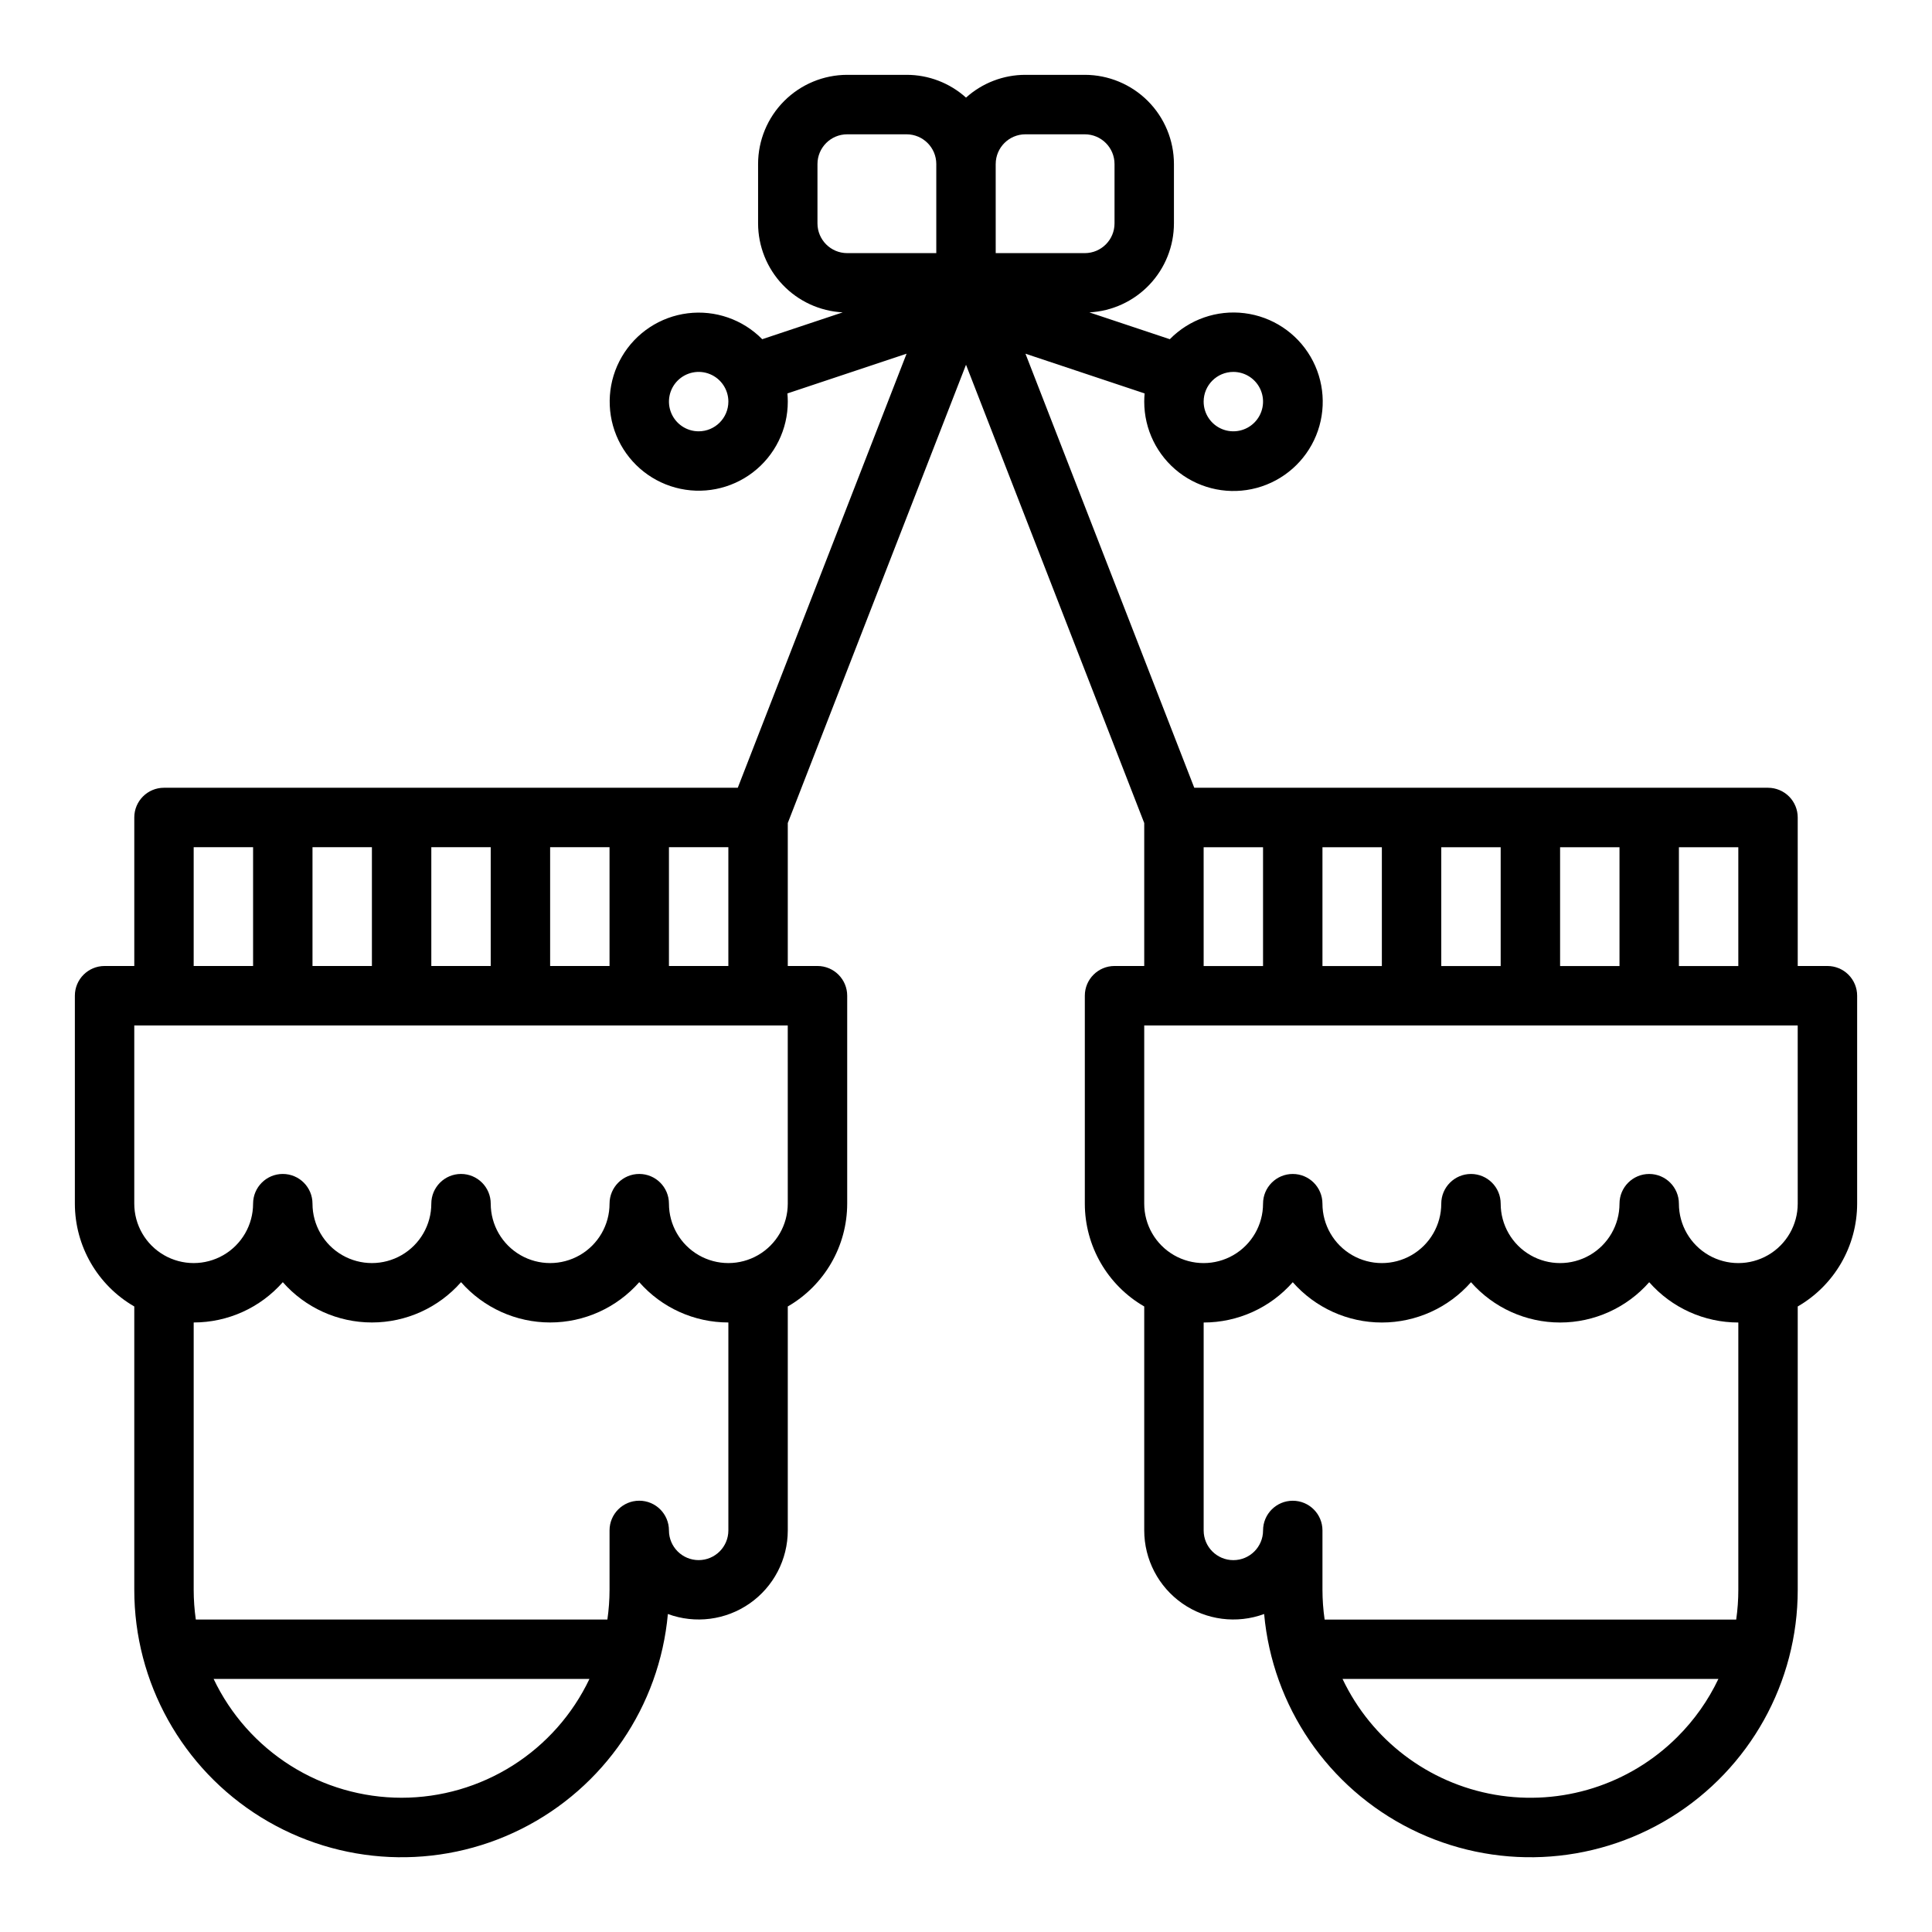
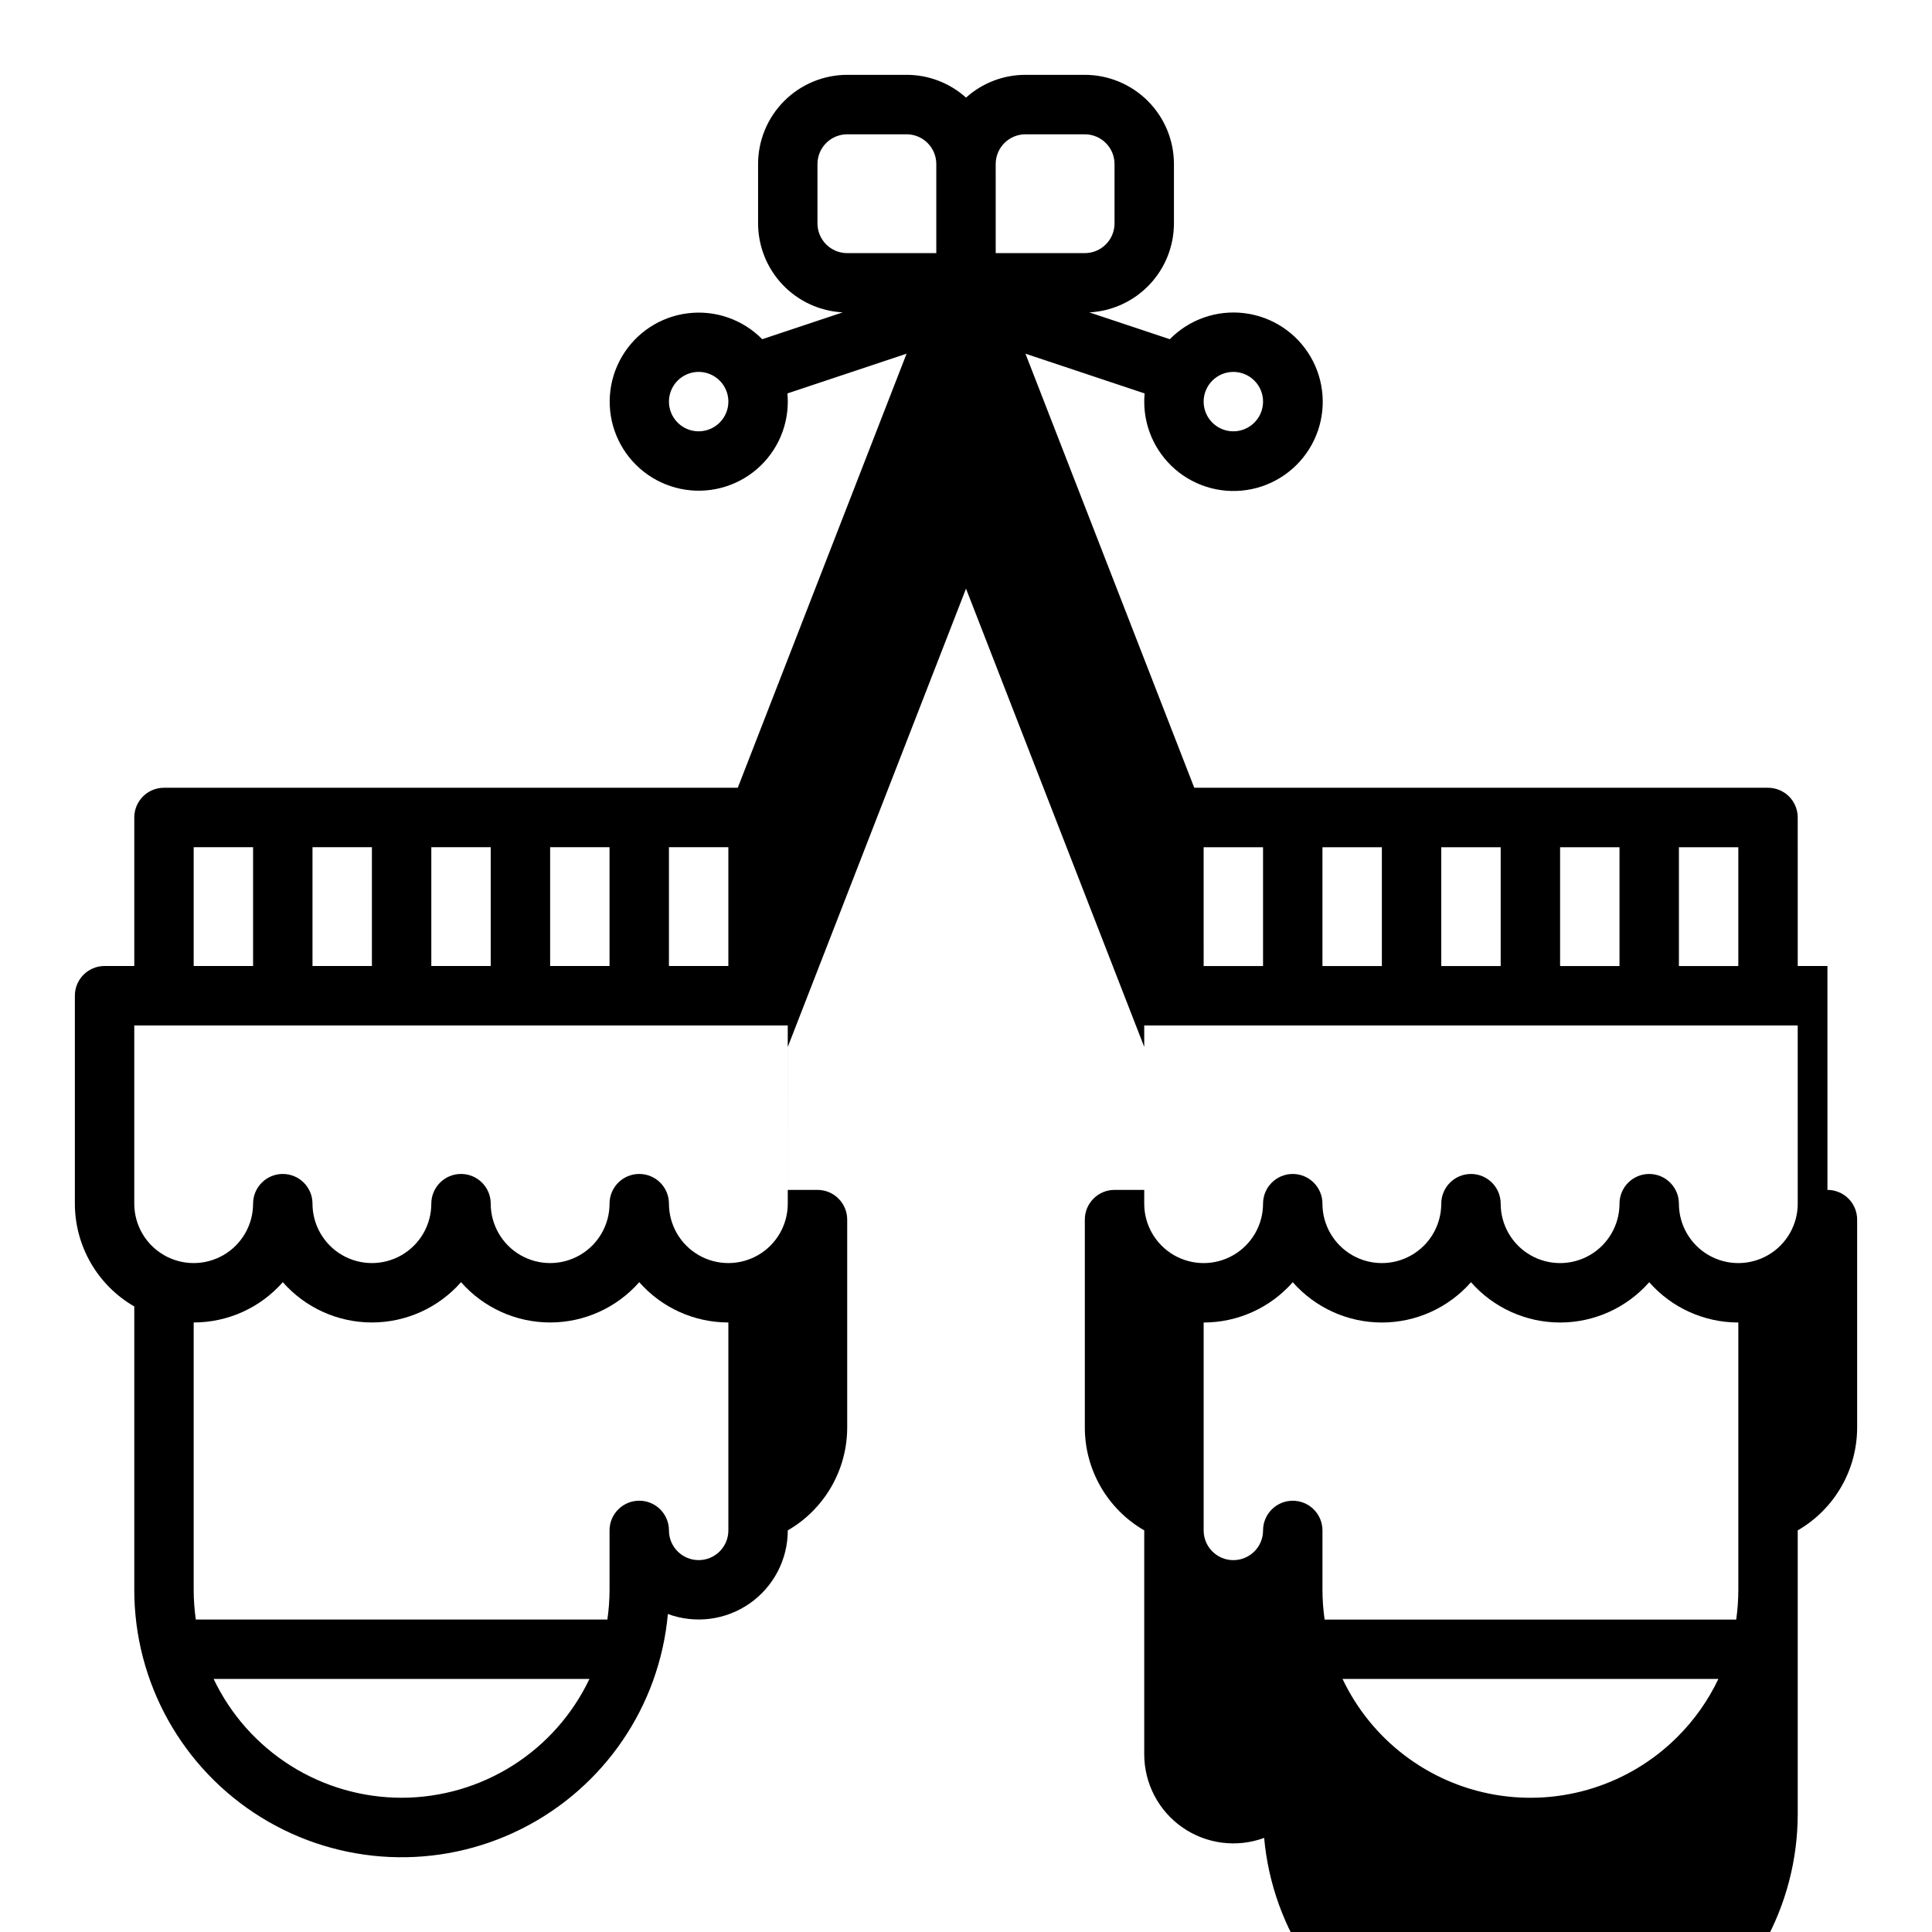
<svg xmlns="http://www.w3.org/2000/svg" fill="#000000" width="800px" height="800px" version="1.1" viewBox="144 144 512 512">
-   <path d="m628.29 400h-7.871l-0.004-39.363c0-2.086-0.828-4.09-2.305-5.566-1.477-1.473-3.477-2.305-5.566-2.305h-152.05l-44.734-115.03 31.578 10.527c-0.066 0.715-0.102 1.434-0.102 2.164-0.012 7.367 3.41 14.32 9.254 18.809 5.848 4.484 13.449 5.988 20.562 4.066 7.113-1.918 12.926-7.047 15.723-13.863 2.793-6.816 2.25-14.551-1.469-20.91s-10.191-10.625-17.504-11.531c-7.309-0.91-14.629 1.641-19.789 6.898l-21.332-7.113-0.004 0.004c6.051-0.312 11.746-2.934 15.922-7.324 4.172-4.387 6.504-10.211 6.508-16.266v-15.746c-0.008-6.262-2.496-12.262-6.922-16.691-4.43-4.426-10.434-6.918-16.691-6.926h-15.746c-5.812-0.004-11.422 2.148-15.742 6.035-4.324-3.887-9.934-6.039-15.746-6.035h-15.742c-6.262 0.008-12.266 2.5-16.691 6.926-4.43 4.43-6.918 10.43-6.926 16.691v15.746c0.008 6.055 2.336 11.875 6.512 16.266 4.172 4.387 9.871 7.008 15.918 7.32l-21.332 7.113c-5.156-5.238-12.457-7.777-19.75-6.867-7.293 0.91-13.746 5.164-17.453 11.512-3.707 6.344-4.246 14.055-1.461 20.855 2.789 6.801 8.586 11.914 15.68 13.832s14.68 0.422 20.512-4.047c5.836-4.473 9.254-11.402 9.246-18.754 0-0.73-0.039-1.449-0.098-2.164l31.578-10.527-44.734 115.03h-152.06c-4.348 0-7.871 3.523-7.871 7.871v39.359l-7.871 0.004c-4.348 0-7.875 3.523-7.875 7.871v55.105c0.008 11.242 6.008 21.629 15.746 27.254v75.082c-0.012 24.555 12.691 47.363 33.574 60.285 20.883 12.918 46.969 14.102 68.934 3.129 21.969-10.977 36.688-32.543 38.898-56.996 7.246 2.668 15.34 1.625 21.672-2.793 6.332-4.414 10.105-11.648 10.105-19.371v-59.336c9.738-5.625 15.738-16.012 15.746-27.254v-55.105c0-2.09-0.832-4.09-2.309-5.566-1.477-1.477-3.477-2.305-5.566-2.305h-7.871v-37.887l47.234-121.45 47.23 121.45v37.887h-7.871c-4.348 0-7.871 3.523-7.871 7.871v55.105c0.004 11.242 6.004 21.629 15.742 27.254v59.336c0 7.723 3.773 14.957 10.105 19.371 6.332 4.418 14.426 5.461 21.672 2.793 2.211 24.453 16.93 46.02 38.898 56.996 21.969 10.973 48.051 9.789 68.934-3.129 20.883-12.922 33.586-35.73 33.574-60.285v-75.082c9.738-5.625 15.738-16.012 15.746-27.254v-55.105c0-2.09-0.832-4.09-2.305-5.566-1.477-1.477-3.481-2.305-5.566-2.305zm-157.44-157.44c3.184 0 6.055 1.918 7.273 4.859 1.219 2.941 0.543 6.328-1.707 8.578-2.254 2.25-5.637 2.926-8.578 1.707-2.941-1.219-4.859-4.09-4.859-7.273 0.004-4.344 3.523-7.867 7.871-7.871zm-141.7 15.742c-3.184 0-6.051-1.918-7.269-4.859s-0.547-6.328 1.703-8.578c2.254-2.25 5.641-2.926 8.582-1.707 2.941 1.219 4.859 4.09 4.859 7.273-0.008 4.348-3.527 7.867-7.875 7.871zm-7.871 110.21h15.742v31.488l-15.742 0.004zm-31.488 0h15.742v31.488l-15.742 0.004zm-31.488 0h15.742v31.488l-15.742 0.004zm-31.488 0 15.746 0.004v31.488h-15.746zm-31.488 0 15.746 0.004v31.488h-15.746zm55.105 251.91c-10.43-0.004-20.645-2.965-29.465-8.539-8.816-5.574-15.875-13.527-20.355-22.949h99.598c-4.477 9.418-11.527 17.371-20.336 22.945-8.809 5.57-19.016 8.535-29.441 8.543zm86.594-70.848c0 4.348-3.527 7.871-7.875 7.871-4.348 0-7.871-3.523-7.871-7.871s-3.523-7.871-7.871-7.871-7.871 3.523-7.871 7.871v15.746c-0.004 2.633-0.195 5.262-0.574 7.871h-109.07c-0.371-2.609-0.559-5.238-0.562-7.871v-70.852c9.043 0.004 17.648-3.887 23.617-10.68 5.973 6.789 14.574 10.68 23.617 10.68 9.043 0 17.645-3.891 23.617-10.68 5.969 6.789 14.574 10.68 23.613 10.68 9.043 0 17.648-3.891 23.617-10.68 5.969 6.793 14.574 10.684 23.617 10.68zm15.742-86.594v0.004c0 5.621-3 10.82-7.871 13.633-4.871 2.812-10.871 2.812-15.746 0-4.871-2.812-7.871-8.012-7.871-13.633 0-4.348-3.523-7.875-7.871-7.875s-7.871 3.527-7.871 7.875c0 5.621-3 10.82-7.871 13.633-4.875 2.812-10.875 2.812-15.746 0-4.871-2.812-7.871-8.012-7.871-13.633 0-4.348-3.523-7.875-7.871-7.875-4.348 0-7.875 3.527-7.875 7.875 0 5.621-3 10.82-7.871 13.633-4.871 2.812-10.871 2.812-15.742 0s-7.875-8.012-7.875-13.633c0-4.348-3.523-7.875-7.871-7.875s-7.871 3.527-7.871 7.875c0 5.621-3 10.82-7.871 13.633-4.871 2.812-10.875 2.812-15.746 0s-7.871-8.012-7.871-13.633v-47.234h173.18zm39.359-251.9h-23.613c-4.348-0.004-7.867-3.527-7.875-7.871v-15.746c0.008-4.344 3.527-7.867 7.875-7.871h15.742c4.348 0.004 7.867 3.527 7.871 7.871zm15.742-23.617h0.004c0.004-4.344 3.527-7.867 7.871-7.871h15.746c4.344 0.004 7.867 3.527 7.871 7.871v15.746c-0.004 4.344-3.527 7.867-7.871 7.871h-23.617zm181.06 181.06h15.742v31.488h-15.742zm-31.488 0h15.742v31.488h-15.742zm-31.488 0h15.742v31.488h-15.742zm-31.488 0h15.742v31.488h-15.742zm-31.488 0h15.742v31.488h-15.738zm125.56 235.77c-12.668 12.664-30.703 18.379-48.352 15.328-17.652-3.055-32.715-14.496-40.395-30.68h99.602c-2.715 5.703-6.387 10.895-10.855 15.352zm16.137-38.965c0 2.633-0.188 5.262-0.562 7.871h-109.07c-0.379-2.609-0.57-5.238-0.574-7.871v-15.746c0-4.348-3.523-7.871-7.871-7.871s-7.871 3.523-7.871 7.871-3.523 7.871-7.871 7.871-7.871-3.523-7.871-7.871v-55.105c9.039 0.004 17.645-3.887 23.613-10.68 5.973 6.789 14.574 10.68 23.617 10.68s17.645-3.891 23.617-10.68c5.969 6.789 14.574 10.68 23.613 10.68 9.043 0 17.648-3.891 23.617-10.68 5.969 6.793 14.574 10.684 23.617 10.68zm15.742-102.34c0 5.621-3 10.82-7.871 13.633-4.871 2.812-10.871 2.812-15.742 0-4.871-2.812-7.875-8.012-7.875-13.633 0-4.348-3.523-7.875-7.871-7.875-4.348 0-7.871 3.527-7.871 7.875 0 5.621-3 10.82-7.871 13.633s-10.875 2.812-15.746 0-7.871-8.012-7.871-13.633c0-4.348-3.523-7.875-7.871-7.875-4.348 0-7.875 3.527-7.875 7.875 0 5.621-3 10.82-7.871 13.633s-10.871 2.812-15.742 0c-4.871-2.812-7.875-8.012-7.875-13.633 0-4.348-3.523-7.875-7.871-7.875s-7.871 3.527-7.871 7.875c0 5.621-3 10.82-7.871 13.633s-10.875 2.812-15.746 0c-4.871-2.812-7.871-8.012-7.871-13.633v-47.234h173.18z" />
+   <path d="m628.29 400h-7.871l-0.004-39.363c0-2.086-0.828-4.09-2.305-5.566-1.477-1.473-3.477-2.305-5.566-2.305h-152.05l-44.734-115.03 31.578 10.527c-0.066 0.715-0.102 1.434-0.102 2.164-0.012 7.367 3.41 14.32 9.254 18.809 5.848 4.484 13.449 5.988 20.562 4.066 7.113-1.918 12.926-7.047 15.723-13.863 2.793-6.816 2.25-14.551-1.469-20.91s-10.191-10.625-17.504-11.531c-7.309-0.91-14.629 1.641-19.789 6.898l-21.332-7.113-0.004 0.004c6.051-0.312 11.746-2.934 15.922-7.324 4.172-4.387 6.504-10.211 6.508-16.266v-15.746c-0.008-6.262-2.496-12.262-6.922-16.691-4.43-4.426-10.434-6.918-16.691-6.926h-15.746c-5.812-0.004-11.422 2.148-15.742 6.035-4.324-3.887-9.934-6.039-15.746-6.035h-15.742c-6.262 0.008-12.266 2.5-16.691 6.926-4.43 4.43-6.918 10.43-6.926 16.691v15.746c0.008 6.055 2.336 11.875 6.512 16.266 4.172 4.387 9.871 7.008 15.918 7.32l-21.332 7.113c-5.156-5.238-12.457-7.777-19.75-6.867-7.293 0.91-13.746 5.164-17.453 11.512-3.707 6.344-4.246 14.055-1.461 20.855 2.789 6.801 8.586 11.914 15.68 13.832s14.68 0.422 20.512-4.047c5.836-4.473 9.254-11.402 9.246-18.754 0-0.73-0.039-1.449-0.098-2.164l31.578-10.527-44.734 115.03h-152.06c-4.348 0-7.871 3.523-7.871 7.871v39.359l-7.871 0.004c-4.348 0-7.875 3.523-7.875 7.871v55.105c0.008 11.242 6.008 21.629 15.746 27.254v75.082c-0.012 24.555 12.691 47.363 33.574 60.285 20.883 12.918 46.969 14.102 68.934 3.129 21.969-10.977 36.688-32.543 38.898-56.996 7.246 2.668 15.34 1.625 21.672-2.793 6.332-4.414 10.105-11.648 10.105-19.371c9.738-5.625 15.738-16.012 15.746-27.254v-55.105c0-2.09-0.832-4.09-2.309-5.566-1.477-1.477-3.477-2.305-5.566-2.305h-7.871v-37.887l47.234-121.45 47.23 121.45v37.887h-7.871c-4.348 0-7.871 3.523-7.871 7.871v55.105c0.004 11.242 6.004 21.629 15.742 27.254v59.336c0 7.723 3.773 14.957 10.105 19.371 6.332 4.418 14.426 5.461 21.672 2.793 2.211 24.453 16.93 46.02 38.898 56.996 21.969 10.973 48.051 9.789 68.934-3.129 20.883-12.922 33.586-35.73 33.574-60.285v-75.082c9.738-5.625 15.738-16.012 15.746-27.254v-55.105c0-2.09-0.832-4.09-2.305-5.566-1.477-1.477-3.481-2.305-5.566-2.305zm-157.44-157.44c3.184 0 6.055 1.918 7.273 4.859 1.219 2.941 0.543 6.328-1.707 8.578-2.254 2.25-5.637 2.926-8.578 1.707-2.941-1.219-4.859-4.09-4.859-7.273 0.004-4.344 3.523-7.867 7.871-7.871zm-141.7 15.742c-3.184 0-6.051-1.918-7.269-4.859s-0.547-6.328 1.703-8.578c2.254-2.25 5.641-2.926 8.582-1.707 2.941 1.219 4.859 4.09 4.859 7.273-0.008 4.348-3.527 7.867-7.875 7.871zm-7.871 110.21h15.742v31.488l-15.742 0.004zm-31.488 0h15.742v31.488l-15.742 0.004zm-31.488 0h15.742v31.488l-15.742 0.004zm-31.488 0 15.746 0.004v31.488h-15.746zm-31.488 0 15.746 0.004v31.488h-15.746zm55.105 251.91c-10.43-0.004-20.645-2.965-29.465-8.539-8.816-5.574-15.875-13.527-20.355-22.949h99.598c-4.477 9.418-11.527 17.371-20.336 22.945-8.809 5.57-19.016 8.535-29.441 8.543zm86.594-70.848c0 4.348-3.527 7.871-7.875 7.871-4.348 0-7.871-3.523-7.871-7.871s-3.523-7.871-7.871-7.871-7.871 3.523-7.871 7.871v15.746c-0.004 2.633-0.195 5.262-0.574 7.871h-109.07c-0.371-2.609-0.559-5.238-0.562-7.871v-70.852c9.043 0.004 17.648-3.887 23.617-10.68 5.973 6.789 14.574 10.68 23.617 10.68 9.043 0 17.645-3.891 23.617-10.68 5.969 6.789 14.574 10.68 23.613 10.68 9.043 0 17.648-3.891 23.617-10.68 5.969 6.793 14.574 10.684 23.617 10.68zm15.742-86.594v0.004c0 5.621-3 10.82-7.871 13.633-4.871 2.812-10.871 2.812-15.746 0-4.871-2.812-7.871-8.012-7.871-13.633 0-4.348-3.523-7.875-7.871-7.875s-7.871 3.527-7.871 7.875c0 5.621-3 10.82-7.871 13.633-4.875 2.812-10.875 2.812-15.746 0-4.871-2.812-7.871-8.012-7.871-13.633 0-4.348-3.523-7.875-7.871-7.875-4.348 0-7.875 3.527-7.875 7.875 0 5.621-3 10.82-7.871 13.633-4.871 2.812-10.871 2.812-15.742 0s-7.875-8.012-7.875-13.633c0-4.348-3.523-7.875-7.871-7.875s-7.871 3.527-7.871 7.875c0 5.621-3 10.82-7.871 13.633-4.871 2.812-10.875 2.812-15.746 0s-7.871-8.012-7.871-13.633v-47.234h173.18zm39.359-251.9h-23.613c-4.348-0.004-7.867-3.527-7.875-7.871v-15.746c0.008-4.344 3.527-7.867 7.875-7.871h15.742c4.348 0.004 7.867 3.527 7.871 7.871zm15.742-23.617h0.004c0.004-4.344 3.527-7.867 7.871-7.871h15.746c4.344 0.004 7.867 3.527 7.871 7.871v15.746c-0.004 4.344-3.527 7.867-7.871 7.871h-23.617zm181.06 181.06h15.742v31.488h-15.742zm-31.488 0h15.742v31.488h-15.742zm-31.488 0h15.742v31.488h-15.742zm-31.488 0h15.742v31.488h-15.742zm-31.488 0h15.742v31.488h-15.738zm125.56 235.77c-12.668 12.664-30.703 18.379-48.352 15.328-17.652-3.055-32.715-14.496-40.395-30.68h99.602c-2.715 5.703-6.387 10.895-10.855 15.352zm16.137-38.965c0 2.633-0.188 5.262-0.562 7.871h-109.07c-0.379-2.609-0.57-5.238-0.574-7.871v-15.746c0-4.348-3.523-7.871-7.871-7.871s-7.871 3.523-7.871 7.871-3.523 7.871-7.871 7.871-7.871-3.523-7.871-7.871v-55.105c9.039 0.004 17.645-3.887 23.613-10.68 5.973 6.789 14.574 10.68 23.617 10.68s17.645-3.891 23.617-10.68c5.969 6.789 14.574 10.68 23.613 10.68 9.043 0 17.648-3.891 23.617-10.68 5.969 6.793 14.574 10.684 23.617 10.68zm15.742-102.34c0 5.621-3 10.82-7.871 13.633-4.871 2.812-10.871 2.812-15.742 0-4.871-2.812-7.875-8.012-7.875-13.633 0-4.348-3.523-7.875-7.871-7.875-4.348 0-7.871 3.527-7.871 7.875 0 5.621-3 10.82-7.871 13.633s-10.875 2.812-15.746 0-7.871-8.012-7.871-13.633c0-4.348-3.523-7.875-7.871-7.875-4.348 0-7.875 3.527-7.875 7.875 0 5.621-3 10.82-7.871 13.633s-10.871 2.812-15.742 0c-4.871-2.812-7.875-8.012-7.875-13.633 0-4.348-3.523-7.875-7.871-7.875s-7.871 3.527-7.871 7.875c0 5.621-3 10.82-7.871 13.633s-10.875 2.812-15.746 0c-4.871-2.812-7.871-8.012-7.871-13.633v-47.234h173.18z" />
</svg>